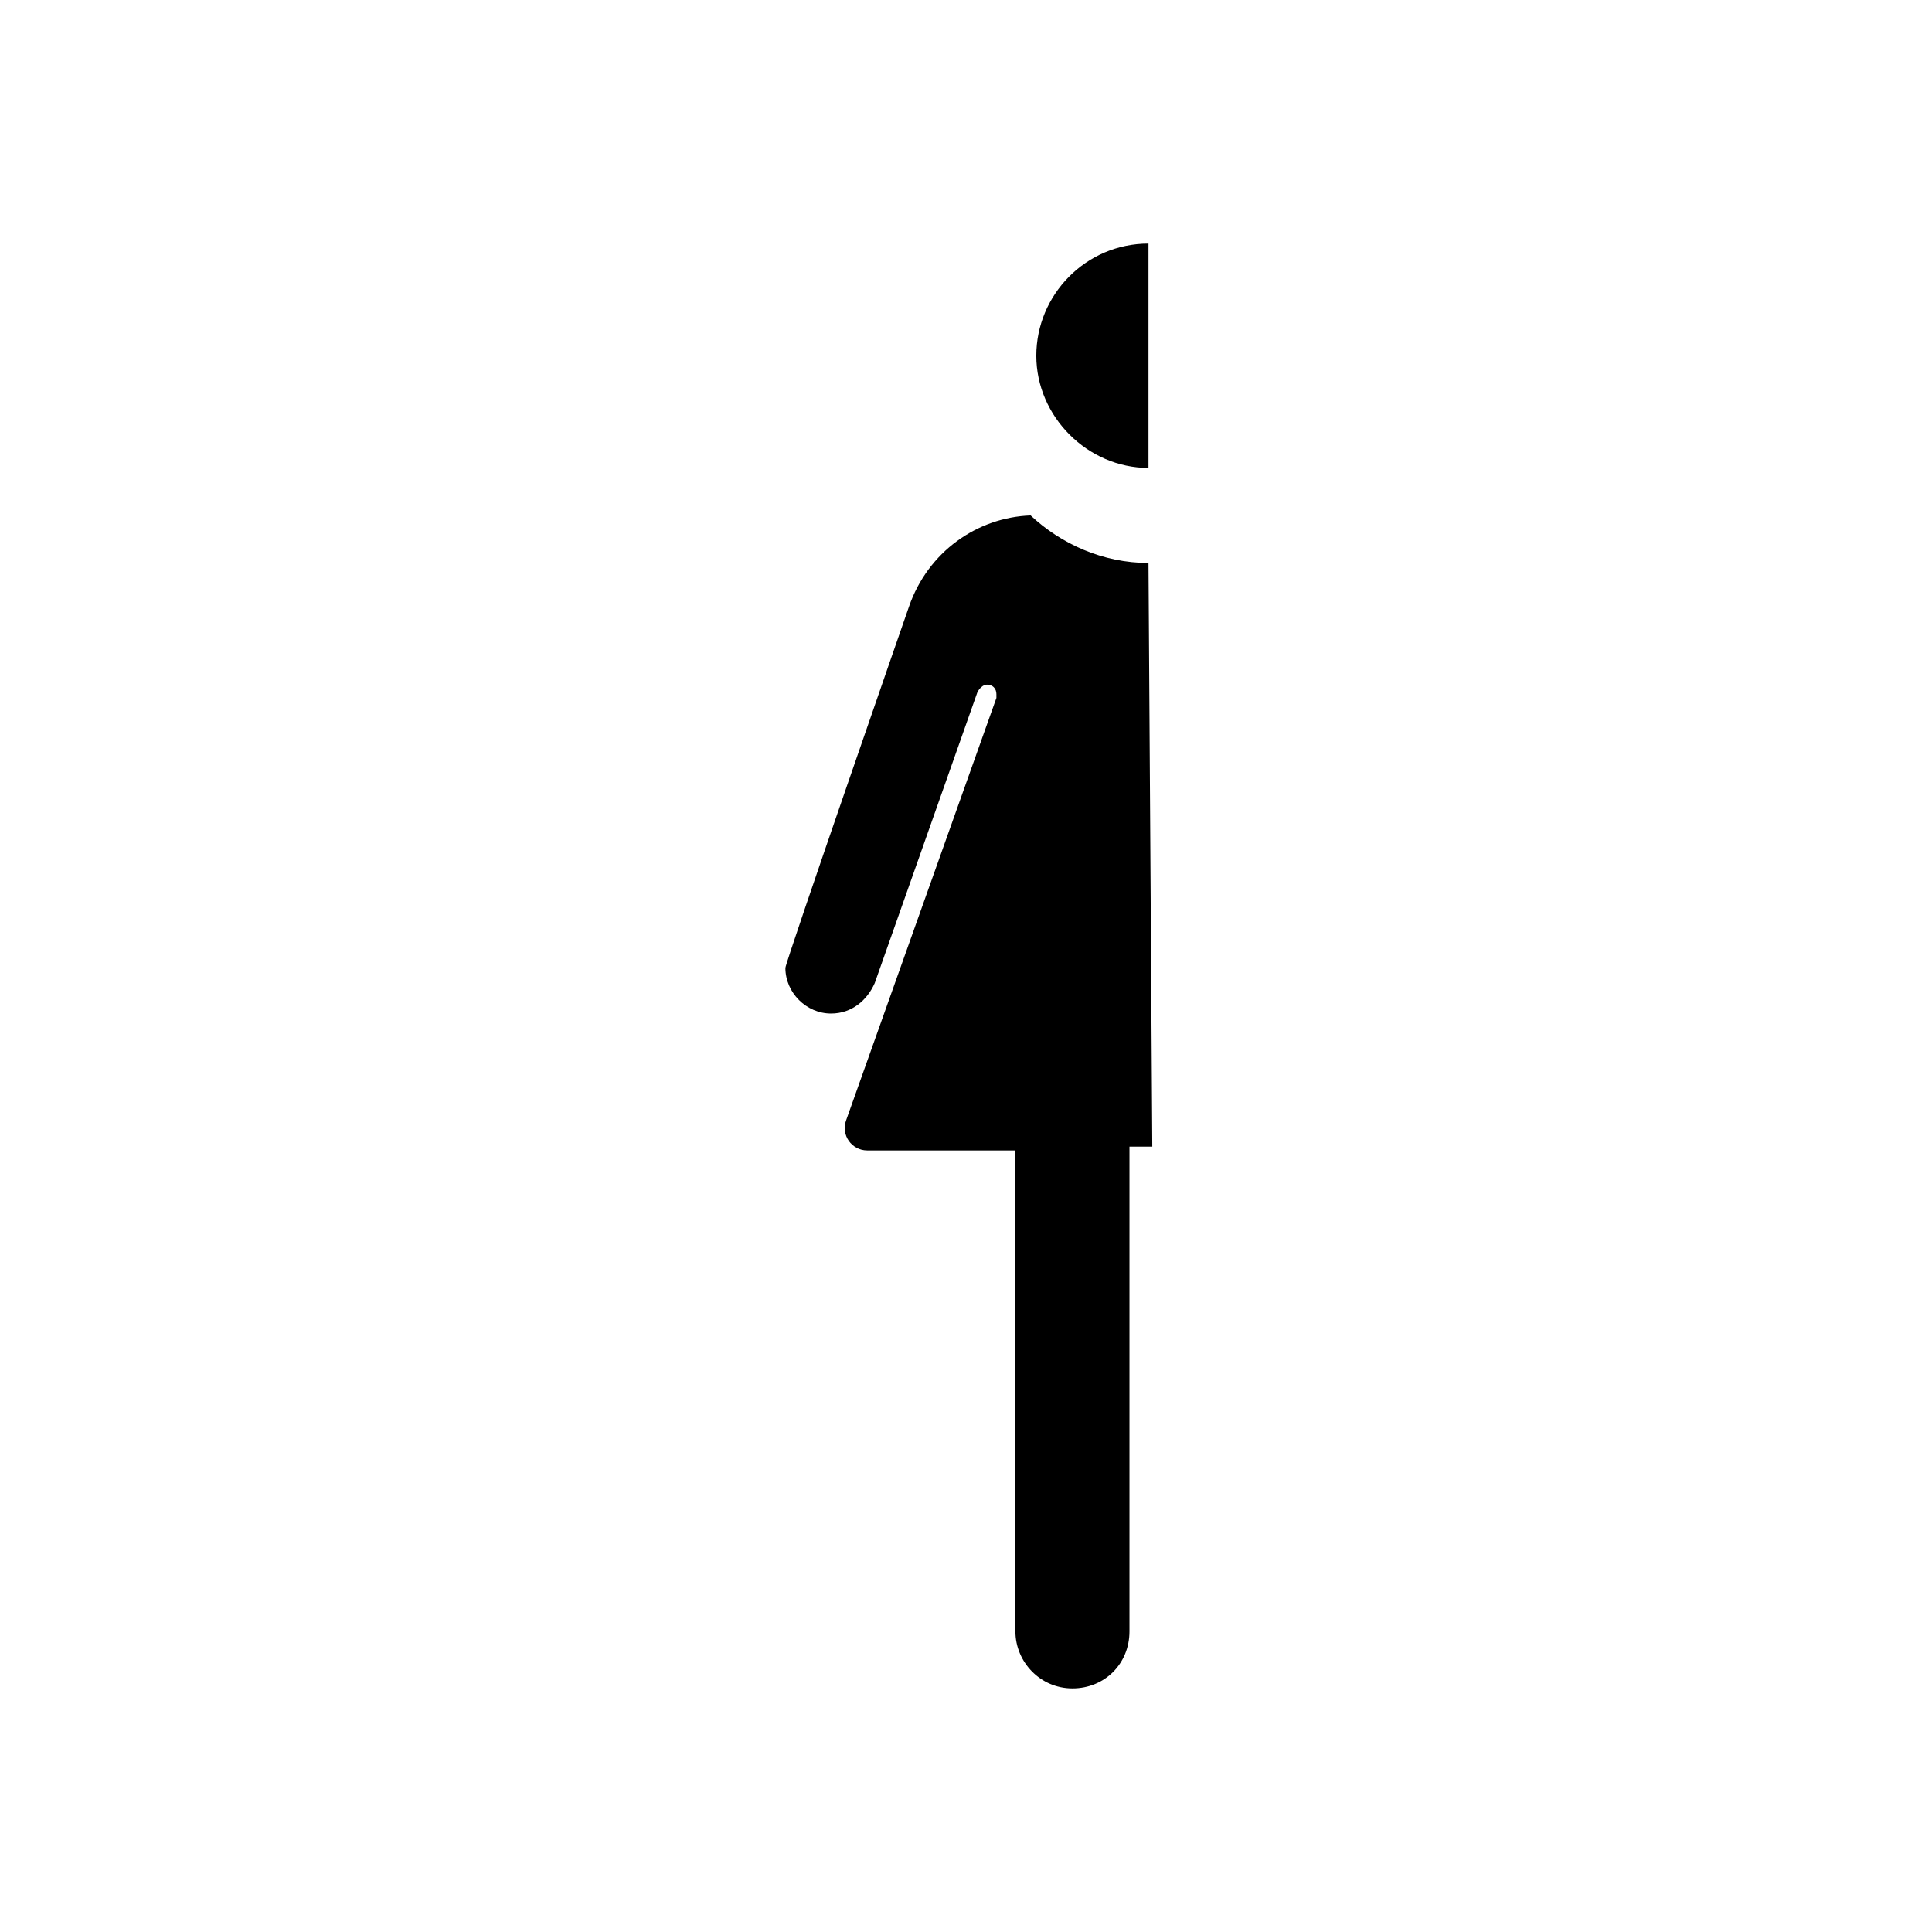
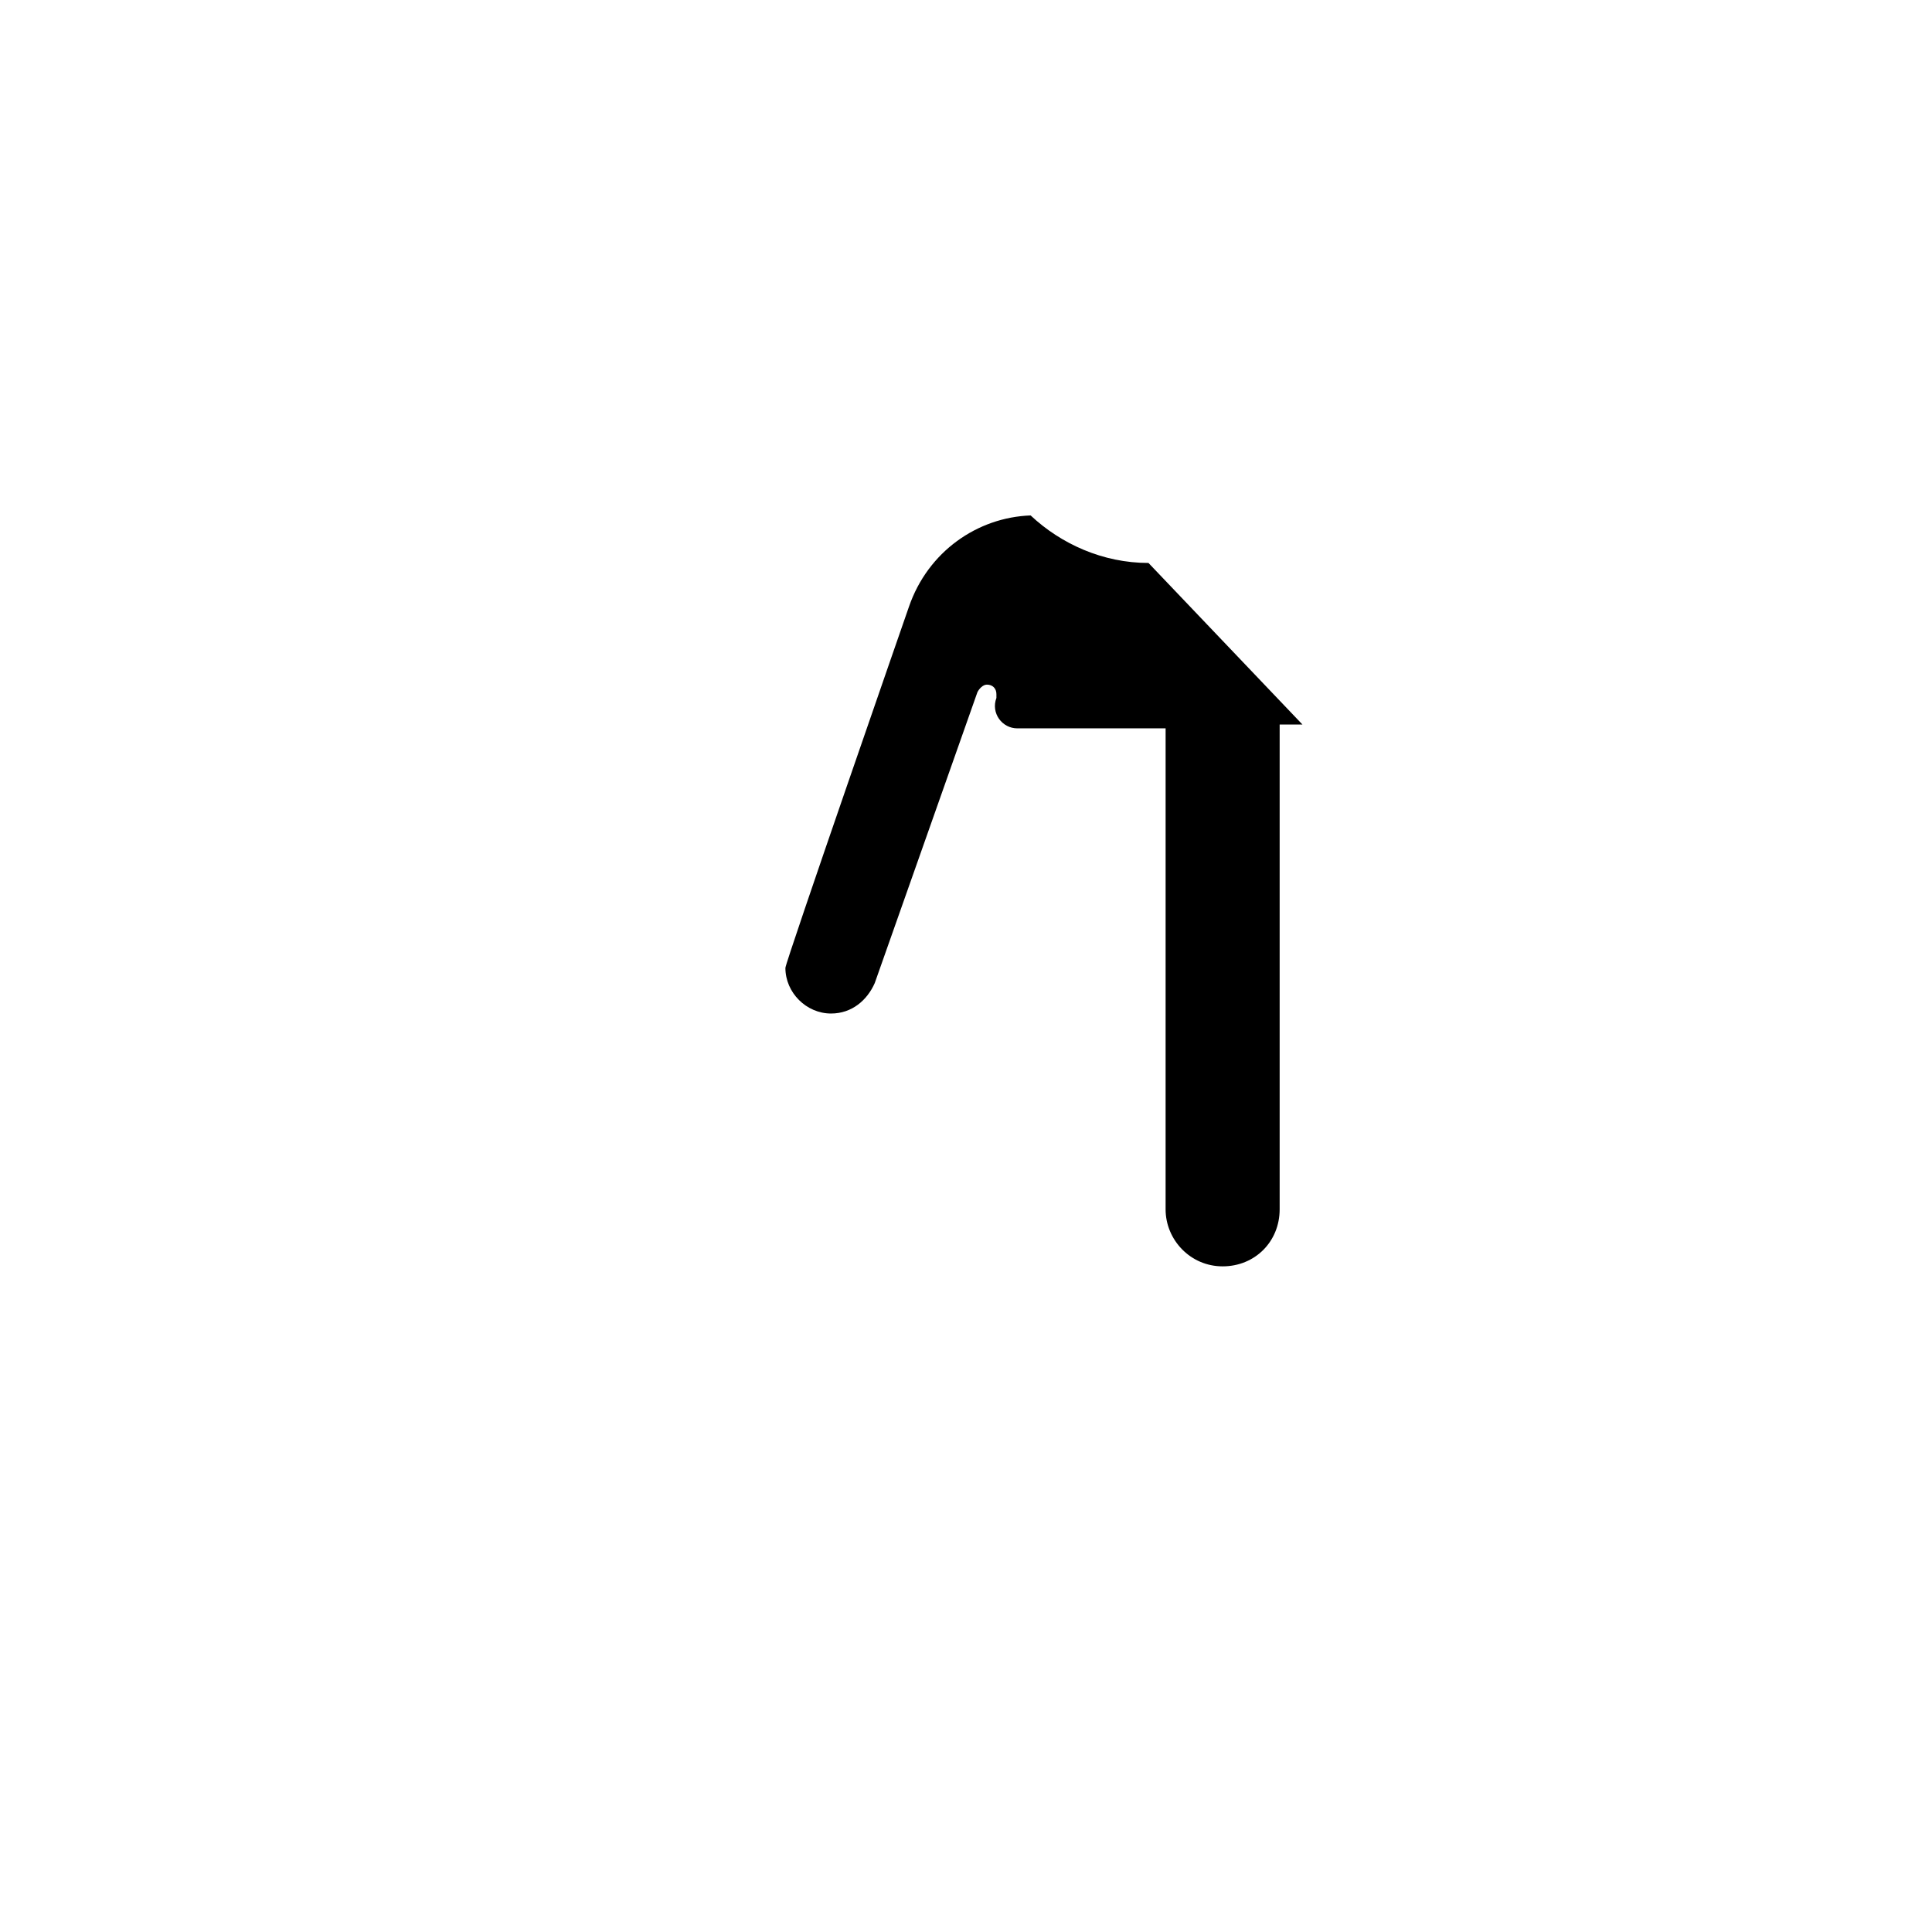
<svg xmlns="http://www.w3.org/2000/svg" fill="#000000" width="800px" height="800px" version="1.1" viewBox="144 144 512 512">
  <g>
-     <path d="m448.36 208.55c-16.625 0-29.727 13.602-29.727 29.727 0 16.121 13.602 29.727 29.727 29.727z" />
-     <path d="m448.36 293.19c-12.09 0-23.176-5.039-31.234-12.594-14.105 0.504-27.207 9.574-32.242 24.184 0 0-32.746 94.211-32.746 95.723 0 6.551 5.543 12.09 12.09 12.09 5.543 0 9.574-3.527 11.586-8.062l27.207-77.082c0.504-1.008 1.512-2.016 2.519-2.016 1.512 0 2.519 1.008 2.519 2.519v1.008l-39.801 111.85c-1.512 4.031 1.512 8.062 5.543 8.062h39.297l-0.004 127.46c0 8.062 6.551 15.113 15.113 15.113 8.566 0 15.113-6.551 15.113-15.113v-128.47h6.047z" />
+     <path d="m448.36 293.19c-12.09 0-23.176-5.039-31.234-12.594-14.105 0.504-27.207 9.574-32.242 24.184 0 0-32.746 94.211-32.746 95.723 0 6.551 5.543 12.09 12.09 12.09 5.543 0 9.574-3.527 11.586-8.062l27.207-77.082c0.504-1.008 1.512-2.016 2.519-2.016 1.512 0 2.519 1.008 2.519 2.519v1.008c-1.512 4.031 1.512 8.062 5.543 8.062h39.297l-0.004 127.46c0 8.062 6.551 15.113 15.113 15.113 8.566 0 15.113-6.551 15.113-15.113v-128.47h6.047z" />
  </g>
</svg>